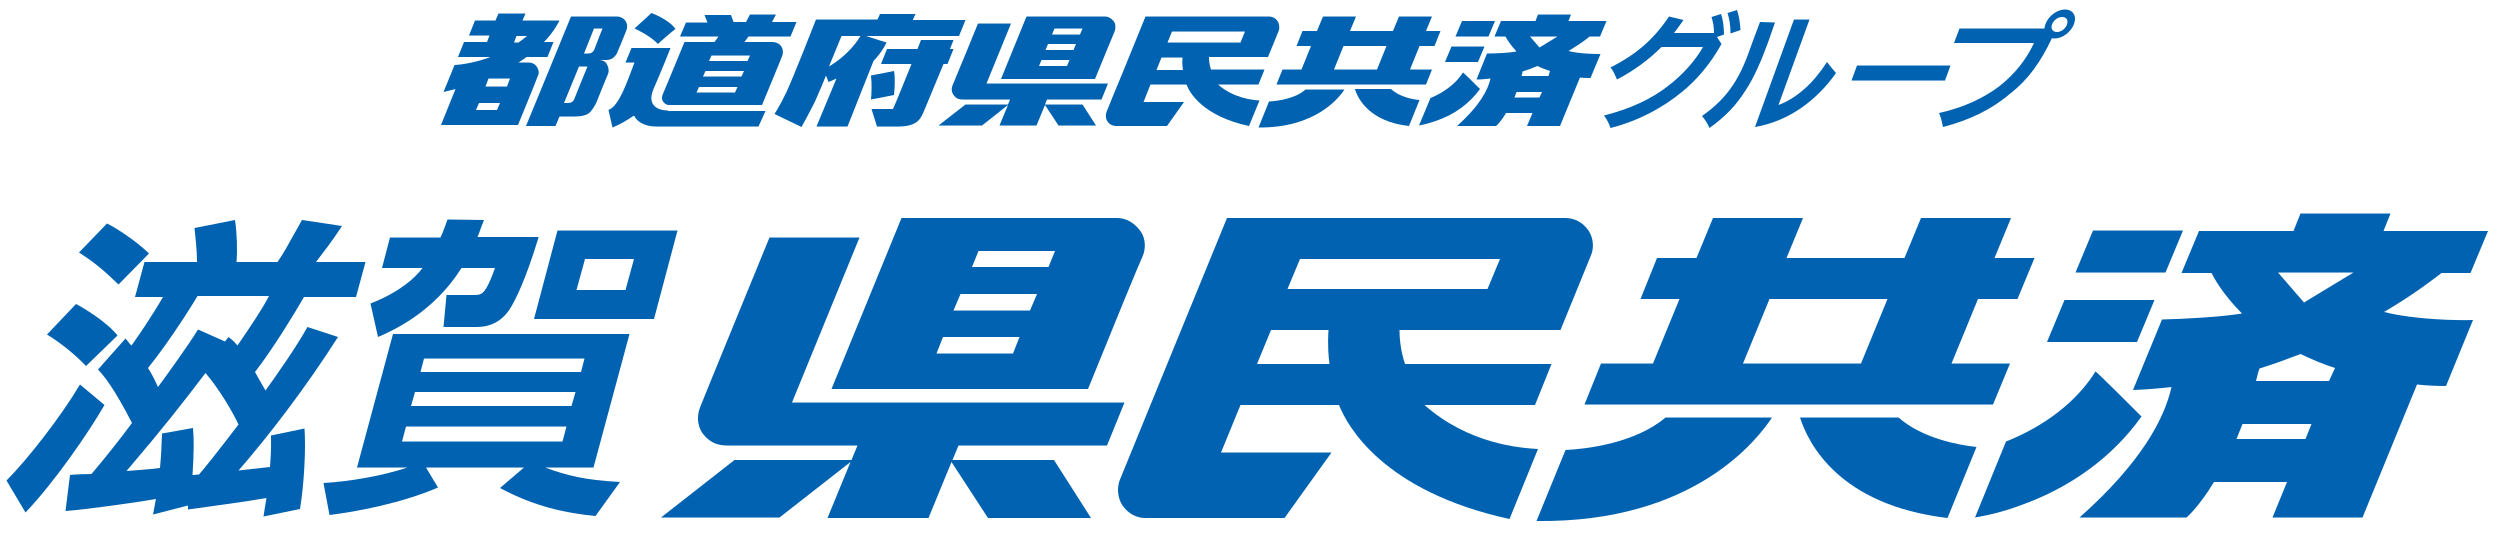
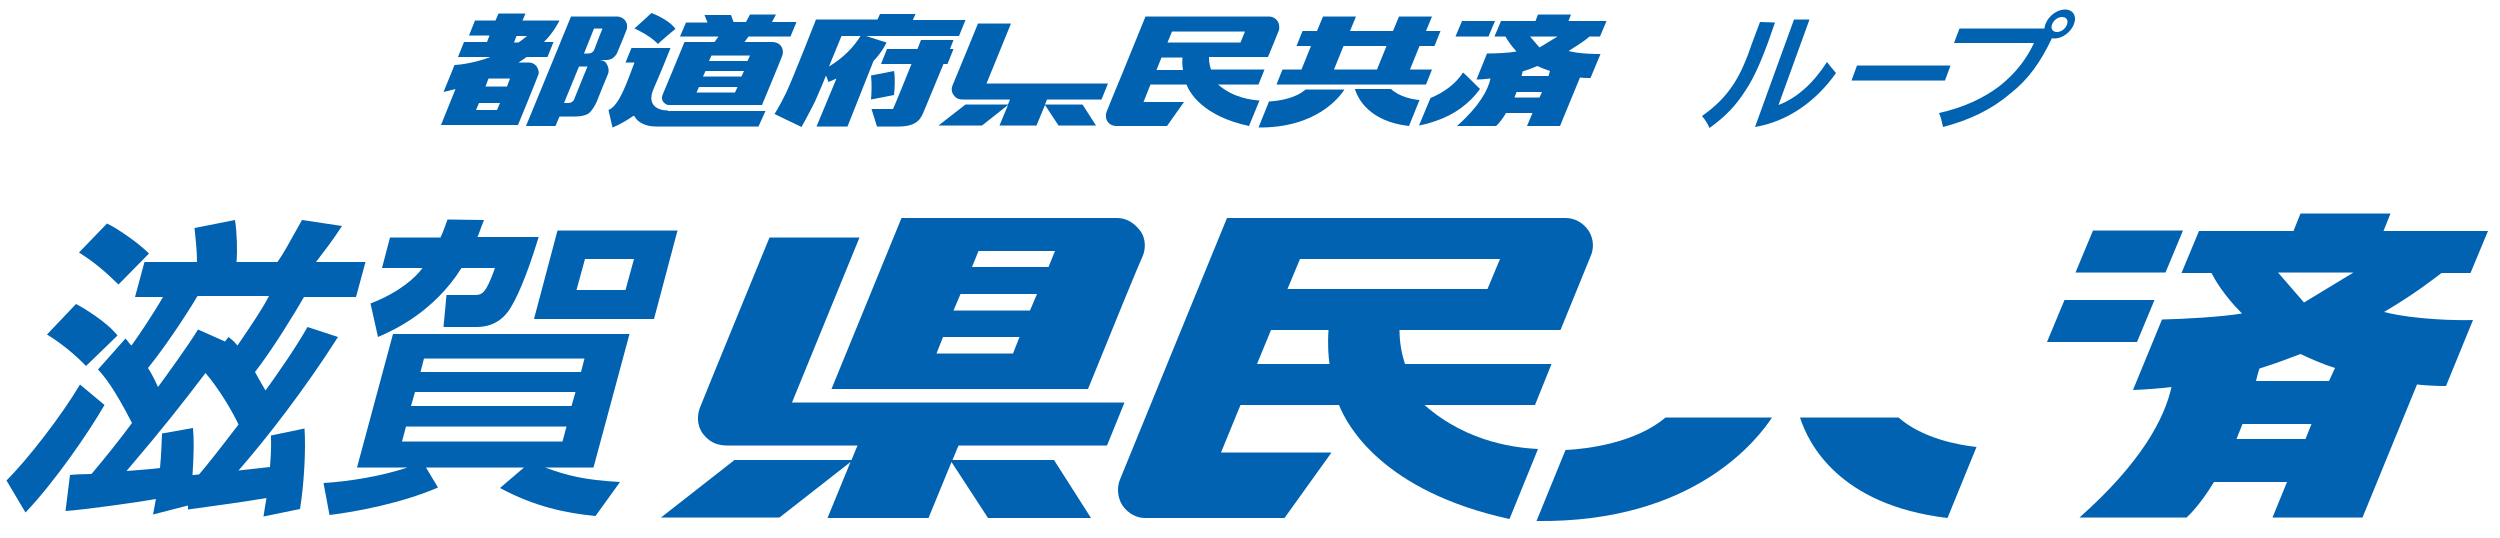
<svg xmlns="http://www.w3.org/2000/svg" version="1.1" id="レイヤー_1" x="0px" y="0px" viewBox="0 0 500 107.6" style="enable-background:new 0 0 500 107.6;" xml:space="preserve">
  <style type="text/css">
	.st0{fill:#0062B0;}
</style>
  <g>
    <g>
      <g>
        <path class="st0" d="M20.9,81c-3.3,5.7-10,15.4-15.8,21.5l-3.8-6.4C5.5,91.9,12.2,83.3,16,76.9L20.9,81z M15.2,60.8     c1.4,0.7,6.2,3.6,8.3,6.3l-6.3,6.1c-2.1-2.2-5-4.6-7.8-6.3L15.2,60.8z M67.6,67.4c-6.7,10.5-14.3,20.3-19.9,26.7     c1-0.1,5.4-0.6,6.3-0.7c0.3-3.7,0.2-5.1,0.2-6.3l6.7-1.4c0.3,4.2-0.1,11.3-0.9,16.1l-7.3,1.5c0.2-1.3,0.3-2,0.6-3.7     c-5.9,1-8,1.2-15.7,2.3l0-0.8l-7,1.8c0.4-1.9,0.4-2.4,0.6-3.1c-2.7,0.5-13.8,2.1-18.1,2.4l0.9-7.2c0.7-0.1,2.8-0.2,4.3-0.2     c2.7-3.2,5.5-6.7,8.1-10.2c-3.7-7.2-5.6-9.4-6.8-10.7l5.5-6.2c0.8,0.9,0.8,1.1,1.2,1.4c1.3-1.8,4.1-5.9,6.3-9.7H27l1.9-7h10.5     c0-2.2-0.3-5-0.5-6.8l8.1-1.6c0.4,2.6,0.5,6.1,0.3,8.4h8.2c1.3-1.9,1.6-2.5,4.9-8.4l8,1.2c-2.1,3.2-3.3,4.7-5.2,7.2h9.9l-1.9,7     H60.8c-1.9,3.3-6.3,10.5-9.8,15c1.2,2.1,1.6,2.9,2.1,3.7c2.3-3.2,5.9-8.3,8.4-12.7L67.6,67.4z M21.4,44.7c1.9,0.9,6.1,3.7,8.4,6     l-6.1,6.2c-2.4-2.3-4.3-4.1-7.9-6.4L21.4,44.7z M38.6,85.6c0.2,2.4,0.2,4.7-0.1,9.4c0.6,0,0.8-0.1,1.3-0.1     c1.3-1.5,3.7-4.5,7.9-10c-1.2-2.6-4-7.3-6.6-10.3c-4.8,6.3-8.3,10.8-15.8,19.6c1-0.1,5.6-0.4,6.7-0.6c0.3-3.1,0.3-5,0.4-6.9     L38.6,85.6z M45,68.3l0.7-0.9c0.9,0.7,1,0.8,1.8,1.7c3.2-4.7,5-7.4,6.3-9.9H39.5c-0.2,0.4-5.2,8.6-9.9,14.4c0.5,0.8,1,1.6,2,3.8     c1.4-1.9,6.2-8.5,8-11.5L45,68.3z" />
        <path class="st0" d="M71.4,93.5l7.2-26.7h47.3l-7.2,26.7H109c4.4,1.6,7.8,2.5,15,2.9l-4.9,6.8c-6.1-0.6-12.2-1.9-19.1-5.6     l4.8-4.1H85.2l2.4,4c-7.4,3.2-16.7,4.9-21.7,5.5l-1.2-6.4c5.2-0.3,11.7-1.4,16.8-3.1H71.4z M107.7,47.5     c-2.5,8.2-4.5,12.4-5.8,14.4c-1.6,2.4-3.9,3.5-6.5,3.5h-6.7l0.6-6.4h5.5c1.6,0,2.3-0.1,4.2-5.4h-6.7     c-5.6,8.9-13.7,12.5-16.7,13.8l-1.5-6.7c5.9-2.3,9-5.2,10.4-7.1h-8.1l1.6-6.1h10.1c0.6-1.3,0.9-2.2,1.4-3.6l7.3,0.1     c-0.7,1.7-0.9,2.5-1.3,3.4H107.7z M113.3,85.3H81.2l-0.8,3h32.1L113.3,85.3z M115.1,78.4H83l-0.8,2.8h32.1L115.1,78.4z      M116.9,71.7H84.8l-0.7,2.7h32.1L116.9,71.7z M135.5,46.1l-4.7,17.7h-24l4.7-17.7H135.5z M126.8,51.8H117l-1.7,6.2h9.8     L126.8,51.8z" />
      </g>
    </g>
    <g>
      <g>
-         <path class="st0" d="M344.3,8.8c-2.3,4.1-4.9,7.1-7.8,9.5c-3.9,3.2-8.6,5.8-14.4,7.3c-0.3-0.9-0.7-1.7-1.3-2.5     c5.5-1.4,9.6-3.4,12.8-5.9c3-2.3,5.4-5,7-7.8h-8.3c-2.6,2.6-5.5,4.7-8.9,6.5c-0.4-0.9-0.7-1.7-1.3-2.4c4.9-2.5,8.5-5.4,11.7-10.2     l2.9,0.7c-0.6,0.9-1.3,1.8-1.9,2.6h8c0-1.2-0.2-2.3-0.5-3.2l1.9-0.6c0.4,1.1,0.6,2.7,0.6,4.1l-1.4,0.5L344.3,8.8z M347.4,2     c0.4,1.2,0.6,2.4,0.7,4l-2,0.7c0-1.6-0.2-2.9-0.6-4.1L347.4,2z" />
        <path class="st0" d="M355,4.5l-1.4,4c-1.3,3.5-2.7,6.9-4.5,9.6c-2,3.1-3.9,5.1-7.2,7.5c-0.4-0.9-0.9-1.7-1.5-2.4     c2.7-1.9,4.6-3.8,6.2-6.2c1.6-2.4,2.7-5.1,3.9-8.6l1.5-4L355,4.5z M358.8,3.9h3.1l-6.2,17.1c3.7-1.4,7-4.4,9.7-8.6     c0.6,0.8,1.2,1.5,1.8,2.2c-4,5.7-9.7,9.7-16.2,10.8L358.8,3.9z" />
        <path class="st0" d="M389,16.1h-18.7l1.1-3h18.7L389,16.1z" />
        <path class="st0" d="M408.9,5.7c0-0.3,0.1-0.6,0.2-0.9c0.6-1.6,2.3-2.9,3.9-2.9c1.6,0,2.4,1.3,1.8,2.9s-2.3,2.9-3.9,2.9     c-0.2,0-0.4,0-0.5-0.1c-2.3,4.9-4.8,8.3-8.2,11c-4,3.4-8.3,5.4-13.6,6.8c-0.2-1-0.4-1.9-0.8-2.8c5-1.1,8.9-3,12-5.3     c3.3-2.6,5.5-5.5,7-8.7h-16l1.1-2.9H408.9z M411.4,6.4c0.9,0,1.7-0.7,2-1.5c0.3-0.9-0.1-1.5-1-1.5c-0.9,0-1.7,0.7-2,1.5     C410.1,5.7,410.5,6.4,411.4,6.4z" />
      </g>
      <g>
        <g>
          <g>
            <path class="st0" d="M202.2,4.7h-6.6c0,0-4.9,12-5.1,12.4c-0.2,0.5-0.3,1.3,0.3,2c0.5,0.7,1.2,0.8,1.7,0.8c0.5,0,9.5,0,9.5,0       l-0.4,1h-8.5l-5.4,4.2h8.7l5.2-4.1l-1.7,4.1h7.4l1.7-4.1l2.7,4.1h7.5l-2.7-4.2H209l0.4-1h10.9l1.3-3.2h-24.3L202.2,4.7z" />
-             <path class="st0" d="M222.7,4.2c-0.5-0.6-1.1-0.9-1.7-0.9c-0.6,0-15.7,0-15.7,0l-5.1,12.5H219c1.9-4.6,3.8-9.3,4-9.7       C223.1,5.6,223.2,4.8,222.7,4.2z M209.6,8.8h5.6l-0.5,1.2h-5.6L209.6,8.8z M216.5,5.7L216,6.9h-5.6l0.5-1.2H216.5z M208.3,12       h5.6l-0.5,1.2h-5.6L208.3,12z" />
          </g>
          <g>
            <path class="st0" d="M286.9,9.2l1.2-3h-2.9l1.2-2.9h-6.6l-1.2,2.9H270l1.2-2.9h-6.6l-1.2,2.9h-2.9l-1.2,3h2.9l-1.9,4.7h-3.8       l-1.2,3h29.9l1.2-3H282l1.9-4.7H286.9z M275.4,13.9h-8.6l1.9-4.7h8.6L275.4,13.9z" />
            <path class="st0" d="M271,17.9c0.6,1.8,2.8,6.4,10.8,7.3l2.1-5.2c-1.3-0.1-4-0.6-5.7-2.2H271z" />
            <path class="st0" d="M253.8,20.3l-2.1,5.2c11.6,0.1,16.2-6.1,17.2-7.6h-7.8C259,19.8,255.4,20.2,253.8,20.3z" />
          </g>
          <path class="st0" d="M255.5,4.2c-0.4-0.6-1.1-0.9-1.7-0.9c-0.6,0-24.7,0-24.7,0l-4.6,11.3h0c-1.4,3.3-3,7.3-3.2,7.8      c-0.2,0.5-0.2,1.3,0.2,1.9c0.4,0.6,1.1,0.9,1.7,0.9c0.6,0,10.2,0,10.2,0l3.4-4.8h-8.1l1.4-3.5h7.2c0.6,1.6,3.2,6.3,12.5,8.3      l2.1-5.1c-1.3-0.1-5.1-0.4-8.3-3.2h8.1l1.2-3h-10.7c-0.4-1.1-0.4-2.1-0.4-2.5h11.8c1-2.5,2-4.8,2.2-5.4      C255.9,5.6,255.9,4.8,255.5,4.2z M236.6,14h-5.3l1-2.5h4.2C236.4,12.6,236.5,13.4,236.6,14z M233.5,8.5l0.9-2.2H249l-0.9,2.2      H233.5z" />
          <g>
            <polygon class="st0" points="299,4.2 292.4,4.2 291.1,7.3 297.7,7.3      " />
-             <polygon class="st0" points="296.9,9.3 290.3,9.3 289,12.4 295.6,12.4      " />
            <path class="st0" d="M296,17.8c0,0-3.3-3.3-3.4-3.3c-1.4,2.2-3.8,4-6.5,5.1l-2.3,5.5c1.1-0.2,2.2-0.5,3.3-0.9       C290.8,23,293.9,20.7,296,17.8z" />
            <path class="st0" d="M313.7,10.2c2.3-1.4,3.8-2.5,4.2-2.9h2.1l1.3-3.1h-7.6l0.5-1.3h-6.6l-0.5,1.3h-6.9l-1.3,3.1h2.2       c0.2,0.4,0.9,1.6,2.2,3c-1.6,0.3-4.3,0.4-5.9,0.4l-2.1,5.2c1,0,1.9-0.1,2.8-0.2c-0.5,2.3-2.2,5.5-6.7,9.5h7.8       c0,0,0.9-0.7,2-2.6h5.3l-1.1,2.6h6.6l4-9.7c0.7,0.1,1.4,0.1,2.1,0.1l2-4.8C319.2,10.8,316,10.8,313.7,10.2z M311.5,7.3       l-3.6,2.2l-1.9-2.2H311.5z M302.9,19.5c0.1-0.4,0.3-0.7,0.4-1.1h5.1l-0.5,1.1H302.9z M309.7,15.2h-5.4c0.1-0.3,0.2-0.6,0.2-0.9       c1-0.3,2-0.7,3-1.1c0.8,0.4,1.6,0.7,2.5,1L309.7,15.2z" />
          </g>
        </g>
        <g>
          <path class="st0" d="M190.7,8h-6.5l-0.7,1.8h-6.1l-1.2,3h6.1c0,0-3.5,8.7-3.7,9h-4.3l1.1,3.5h4.6l0,0c3.6-0.1,4.2-1.7,4.8-3.1      l0,0l3.9-9.4h0.8l1.2-3H190L190.7,8z" />
          <path class="st0" d="M182.6,3.9l0.5-1.1h-7.1l-0.5,1.1h-11.6h-0.7h0h0h0l0,0l0,0h0c0,0-4.5,11.5-5.9,14.5      c-1.4,2.9-2.4,4.4-2.4,4.4l5.4,2.6c0,0,1.4-2.5,2.7-5.1c0.9-2,1.8-4.2,2.2-5.2c0.2,0.5,0.5,1.3,0.5,1.3s1.1-0.5,1.6-0.7l-4,9.6      h6.2l5.2-13.1c1.9-2,2.6-3.7,2.6-3.7s-2.6-0.8-4.1-1.3h18.6l1.3-3.2H182.6z M165.8,13.3c0.9-2.1,1.8-4.5,2.5-6.1h3.8      C170.7,9.5,168.6,11.6,165.8,13.3z" />
          <path class="st0" d="M178.8,14.2l-4.6,0.9c0.2,1.6,0.1,3.8,0,4.8l4.6-0.9C178.9,18,179.1,15.8,178.8,14.2z" />
        </g>
        <g>
          <path class="st0" d="M149.7,7.3h8.4l1.2-2.9h-4.9l0.8-1.5h-5.2l-0.8,1.5h-2.5L146.2,3h-5.3l0.6,1.5h-4.3L136,7.3h7.7l-0.8,1.1      h-6c0,0-4.2,10.2-4.4,10.6c-0.2,0.5-0.1,1,0.1,1.3c0.2,0.3,0.7,0.7,1.1,0.7c0.5,0,1.5,0,1.5,0l17.2,0c0,0,4-9.6,4.1-10      c0.1-0.4,0.2-1.1-0.3-1.8c-0.5-0.7-1.4-0.8-1.7-0.8c-0.3,0-5.6,0-5.6,0L149.7,7.3z M141.1,14.2h7.7l-0.5,1.1h-7.7L141.1,14.2z       M139.8,17.4h7.7l-0.5,1.1h-7.7L139.8,17.4z M149.5,12.2h-7.7l0.5-1.1h7.7L149.5,12.2z" />
          <path class="st0" d="M131.6,8.8c0-0.1,3.5-3.1,3.5-3c-1.3-1.9-4.8-3.2-4.8-3.2l-3.4,3.1C126.9,5.7,129.9,7,131.6,8.8z" />
          <g>
-             <path class="st0" d="M133.6,22.1c-2,0-4.3-1-2.9-4.3c0,0,1.8-4.1,3.4-8.2h-7.8l-1.2,2.9h1.8c-1.5,3.9-3,8.6-5.2,9.5l0.8,3.5       c1.5-0.6,2.6-1.3,3.7-2c0.6-0.4,0.6-0.5,0.9,0.1c0.7,1,2.2,1.7,4.1,1.7c2.3,0,20.5,0,20.5,0l1.4-3.1H133.6z" />
+             <path class="st0" d="M133.6,22.1c-2,0-4.3-1-2.9-4.3c0,0,1.8-4.1,3.4-8.2h-7.8l-1.2,2.9h1.8c-1.5,3.9-3,8.6-5.2,9.5l0.8,3.5       c1.5-0.6,2.6-1.3,3.7-2c0.6-0.4,0.6-0.5,0.9,0.1c0.7,1,2.2,1.7,4.1,1.7c2.3,0,20.5,0,20.5,0l1.4-3.1H133.6" />
          </g>
        </g>
        <g>
          <g>
            <path class="st0" d="M107.4,13.4c-0.3-0.5-0.9-0.9-1.7-0.9c-0.4,0-2,0-2,0c0.6-0.4,1.1-0.7,1.6-1.1h4.2l1.2-3h-1.9       c2-2,3.1-4.3,3.1-4.3h-7.4l0.6-1.4h-5.4l-0.6,1.4h-4.1l-1.2,3h4.1l-0.5,1.3h-4.6l-1.2,3h6.5c-4,1.5-7.2,1.6-7.2,1.6       s-1.6,4-2.2,5.4c0.8-0.2,1.6-0.4,2.4-0.6l-2.9,7.2l0,0l15.4,0c0,0,3.9-9.5,4-9.9C107.9,14.6,107.7,13.9,107.4,13.4z M99.4,22       h-4.2l0.6-1.4h4.2L99.4,22z M101.4,17.3h-4.3l0.6-1.6h4.3L101.4,17.3z M102.8,8.5l0.5-1.3h2.1c-0.6,0.5-1.1,0.9-1.7,1.3H102.8z       " />
            <path class="st0" d="M125.1,4.2c-0.4-0.6-1.1-0.9-1.7-0.9c-0.6,0-9.2,0-9.2,0l-4.1,10h0l-4.9,11.9h5.9l0.8-1.9c0,0,2.2,0,3.2,0       c1,0,2-0.2,2.6-0.6c0.6-0.4,1.4-1.7,1.7-2.5c0.3-0.8,2.1-5.2,2.2-5.4c0.1-0.2,0.3-1-0.2-1.9C121,12,120,12,119.8,12       c-0.2,0,1.1,0,1.5,0c0.5,0,1.1-0.2,1.4-0.5c0.4-0.3,0.7-0.8,0.8-1.1c0.2-0.4,1.6-3.9,1.8-4.4C125.5,5.6,125.5,4.8,125.1,4.2z        M114.9,19.7c-0.2,0.6-0.7,0.9-1.2,0.9c-0.4,0-0.9,0-0.9,0l3-7.3h1.7C117.5,13.3,115.1,19.1,114.9,19.7z M118.9,9.8       c-0.2,0.6-0.7,0.9-1.2,0.9c-0.4,0-0.9,0-0.9,0l2-5h1.7C120.5,5.7,119.1,9.2,118.9,9.8z" />
          </g>
        </g>
      </g>
    </g>
  </g>
  <g>
    <g>
      <path class="st0" d="M171.9,47.5h-18c0,0-13.5,32.9-13.9,34c-0.5,1.3-0.8,3.5,0.7,5.4s3.3,2.2,4.8,2.2c1.4,0,26,0,26,0l-1.2,2.9    h-23.4l-14.7,11.5h23.7l14.2-11.1l-4.6,11.2h20.2l4.6-11.2l7.3,11.2h20.6L210.8,92h-20.3l1.2-2.9h29.7l3.5-8.6h-66.5L171.9,47.5z" />
      <path class="st0" d="M228,46.1c-1.3-1.7-2.9-2.5-4.6-2.5s-43.1,0-43.1,0l-14,34.2h51.3c5.1-12.6,10.4-25.5,10.9-26.5    C229.1,50,229.3,47.8,228,46.1z M192.1,58.8h15.3l-1.4,3.3h-15.3L192.1,58.8z M211,50.2l-1.3,3.2h-15.3l1.3-3.2H211z M188.6,67.4    h15.3l-1.3,3.3h-15.3L188.6,67.4z" />
    </g>
    <g>
-       <path class="st0" d="M403.5,59.8l3.4-8.2h-8l3.3-8h-18l-3.3,8h-23.6l3.3-8h-18l-3.3,8h-7.9l-3.3,8.2h7.8l-5.3,12.9h-10.4l-3.3,8.2    h81.7l3.4-8.2h-11.7l5.3-12.9H403.5z M372.2,72.7h-23.6l5.3-12.9h23.6L372.2,72.7z" />
      <path class="st0" d="M360,83.5c1.6,5,7.6,17.5,29.5,20.1l5.8-14.2c-3.6-0.4-10.8-1.7-15.6-5.9H360z" />
      <path class="st0" d="M313.1,90l-5.8,14.2c31.7,0.4,44.4-16.6,47.1-20.7h-21.3C327.1,88.6,317.4,89.8,313.1,90z" />
    </g>
    <g>
      <polygon class="st0" points="436.6,46.1 418.6,46.1 415.1,54.5 433.1,54.5   " />
      <polygon class="st0" points="430.9,60 412.9,60 409.4,68.4 427.4,68.4   " />
-       <path class="st0" d="M428.3,83.3c0,0-9.1-9.1-9.2-9c-3.8,6.1-10.3,11-17.9,14l-6.2,15.2c3-0.5,6.1-1.3,9-2.4    C414.2,97.5,422.6,91.3,428.3,83.3z" />
      <path class="st0" d="M476.8,62.4c6.3-3.7,10.3-6.9,11.5-7.8h5.8l3.5-8.4h-20.9l1.4-3.5h-18l-1.4,3.5h-18.9l-3.5,8.4h6    c0.6,1.2,2.4,4.4,6.1,8.1c-4.2,0.7-11.7,1.1-16,1.2L426.6,78c2.6-0.1,5.2-0.3,7.7-0.6c-1.4,6.3-6,15.1-18.4,26.1h21.4    c0,0,2.4-2,5.5-7.1h14.6l-2.9,7.1h18l10.9-26.6c1.9,0.2,3.8,0.3,5.8,0.3l5.4-13.2C491.9,64.1,483.2,64,476.8,62.4z M470.7,54.5    l-9.9,6l-5.2-6H470.7z M447.3,87.8c0.4-1,0.8-2,1.2-3h13.8l-1.2,3H447.3z M465.8,76.2h-14.6c0.2-0.8,0.4-1.7,0.7-2.5    c2.9-0.9,5.6-1.9,8.2-2.9c2.1,1,4.4,2,6.9,2.8L465.8,76.2z" />
    </g>
    <path class="st0" d="M317.7,46.1c-1.2-1.7-2.9-2.5-4.6-2.5c-1.7,0-67.7,0-67.7,0s-20.9,51-21.4,52.3c-0.6,1.4-0.6,3.5,0.5,5.2   c1.2,1.7,2.9,2.5,4.5,2.5c1.6,0,27.9,0,27.9,0l9.4-13.1h-22.1l3.9-9.5h19.7c1.7,4.3,8.9,17.3,34.1,22.8l5.7-14   c-3.6-0.2-13.9-1-22.7-8.8H307l3.3-8.2H281c-1-3-1.1-5.6-1.1-6.8h32.2c2.8-6.9,5.4-13.2,6-14.7C318.8,49.8,318.8,47.8,317.7,46.1z    M265.9,72.8h-14.5l2.8-6.8h11.5C265.5,69,265.7,71.4,265.9,72.8z M257.5,57.8l2.5-6h40l-2.5,6H257.5z" />
  </g>
</svg>